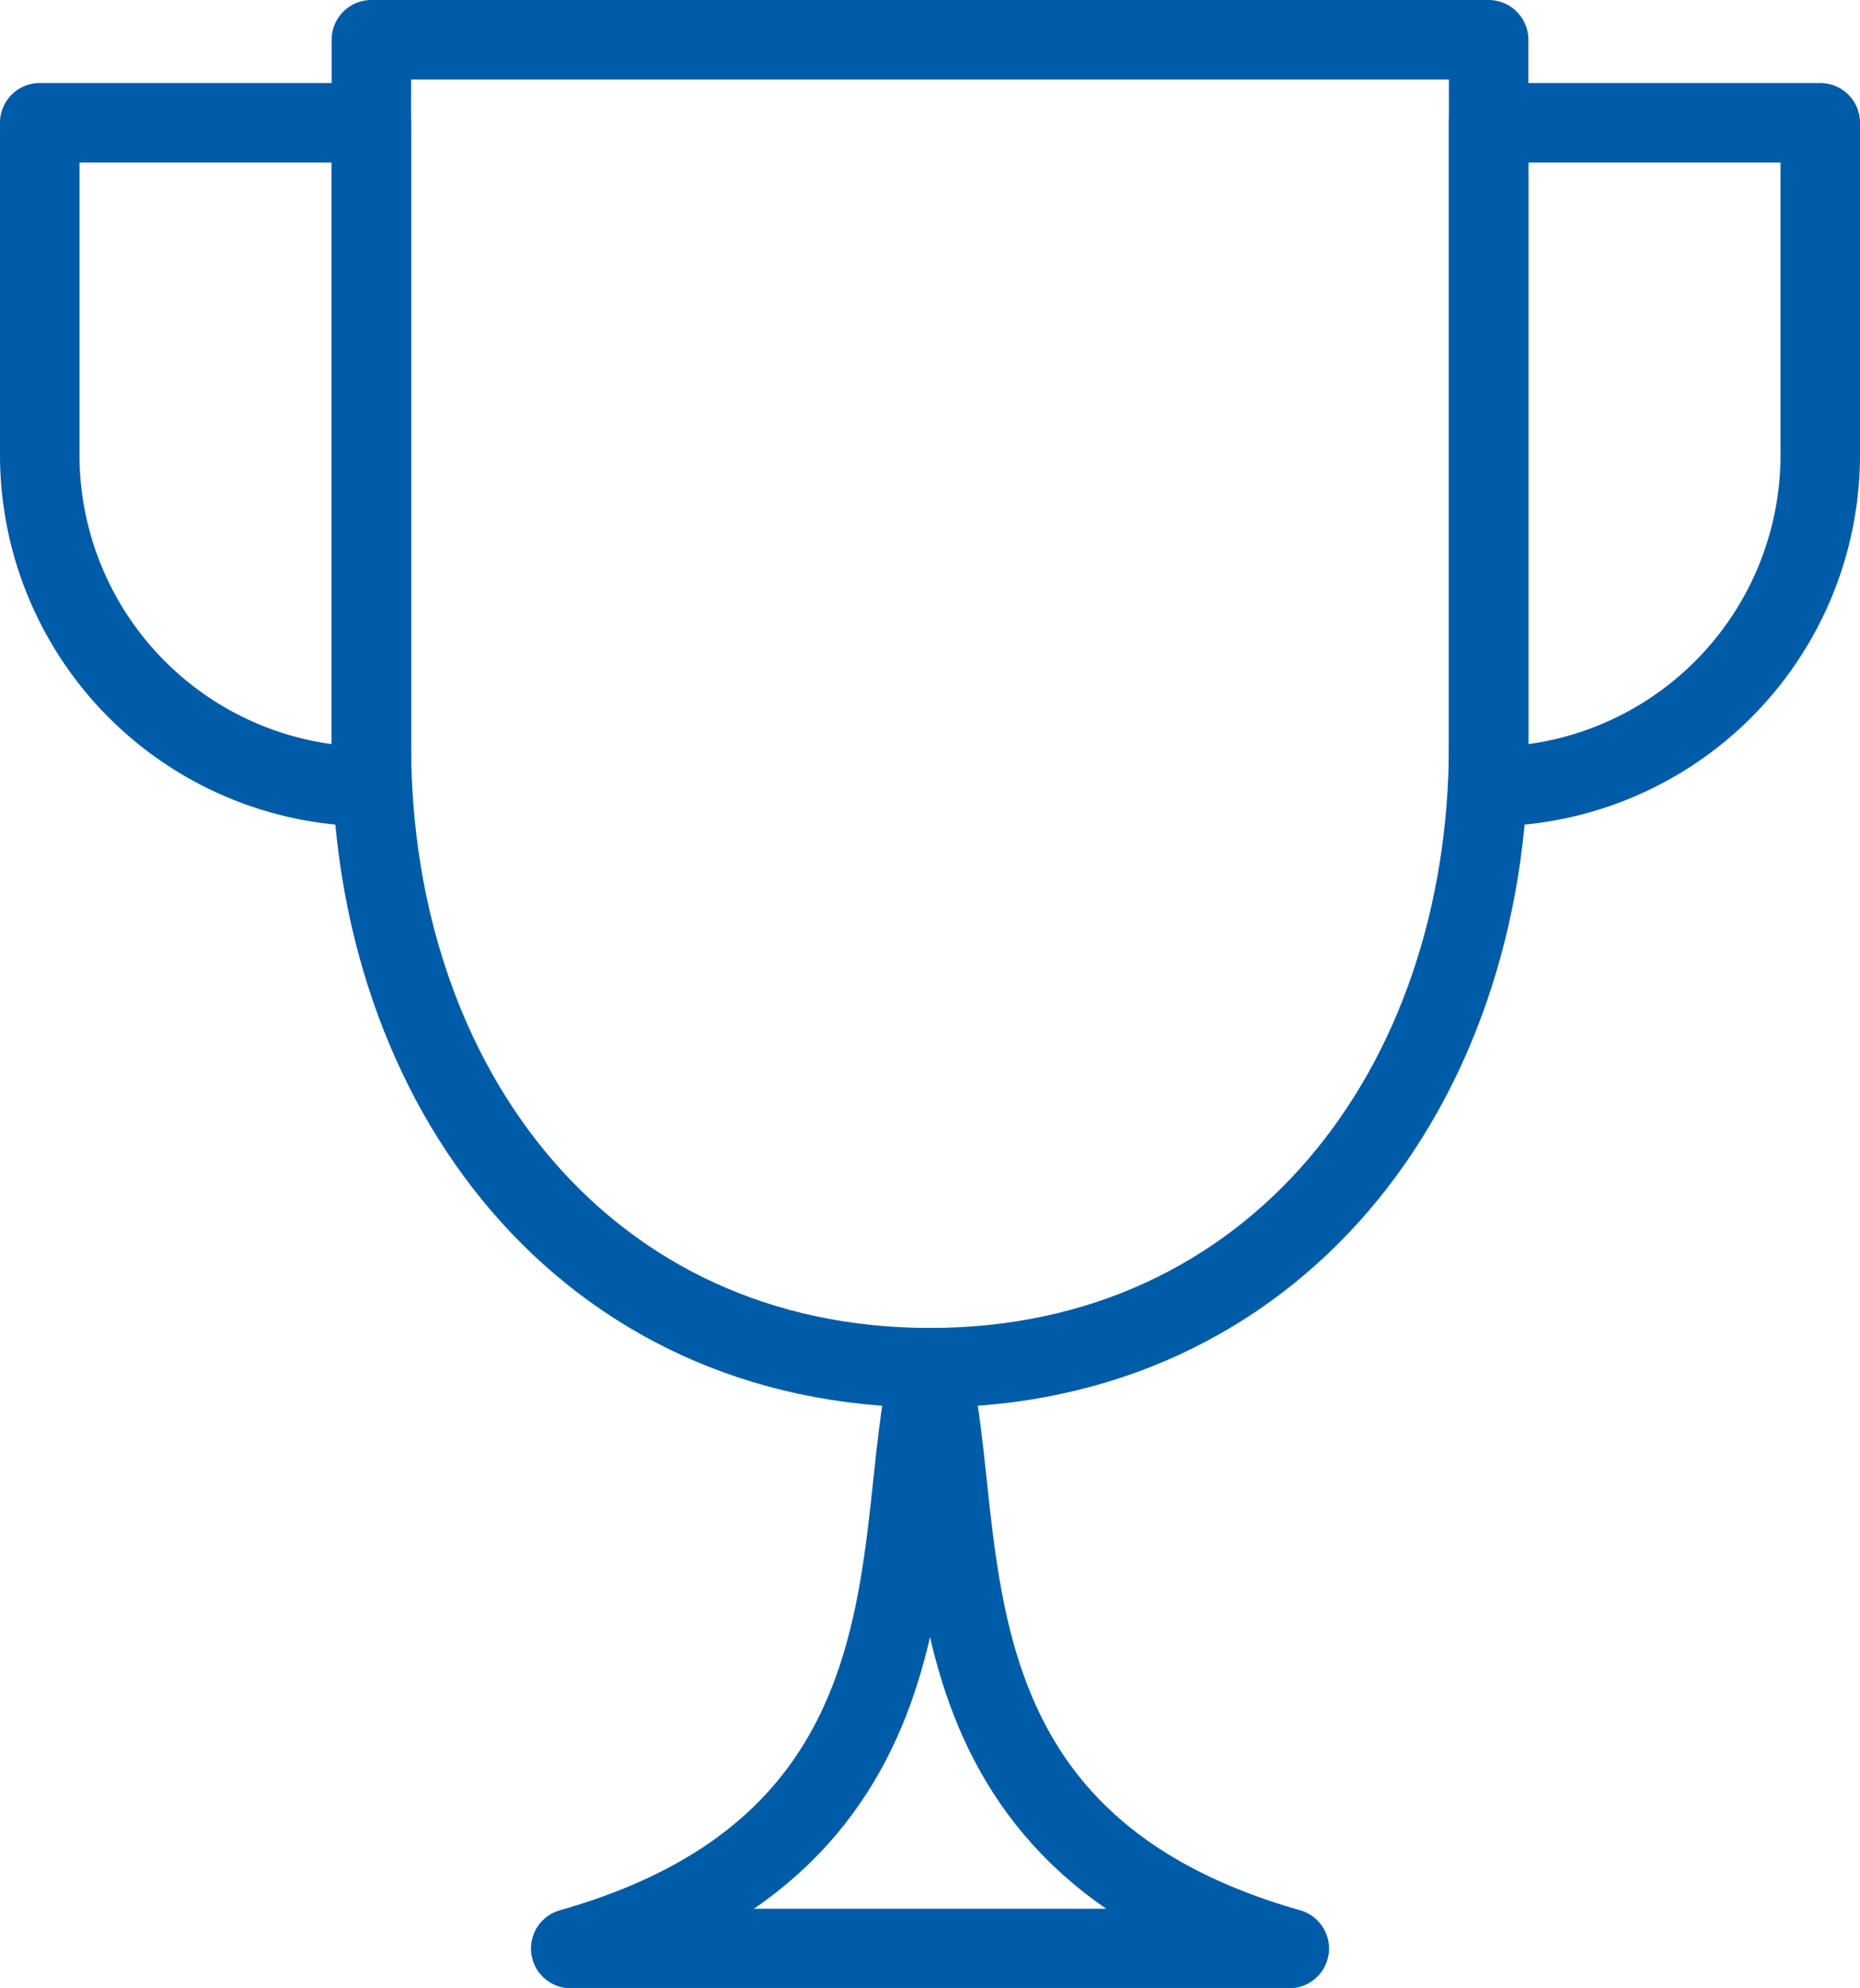
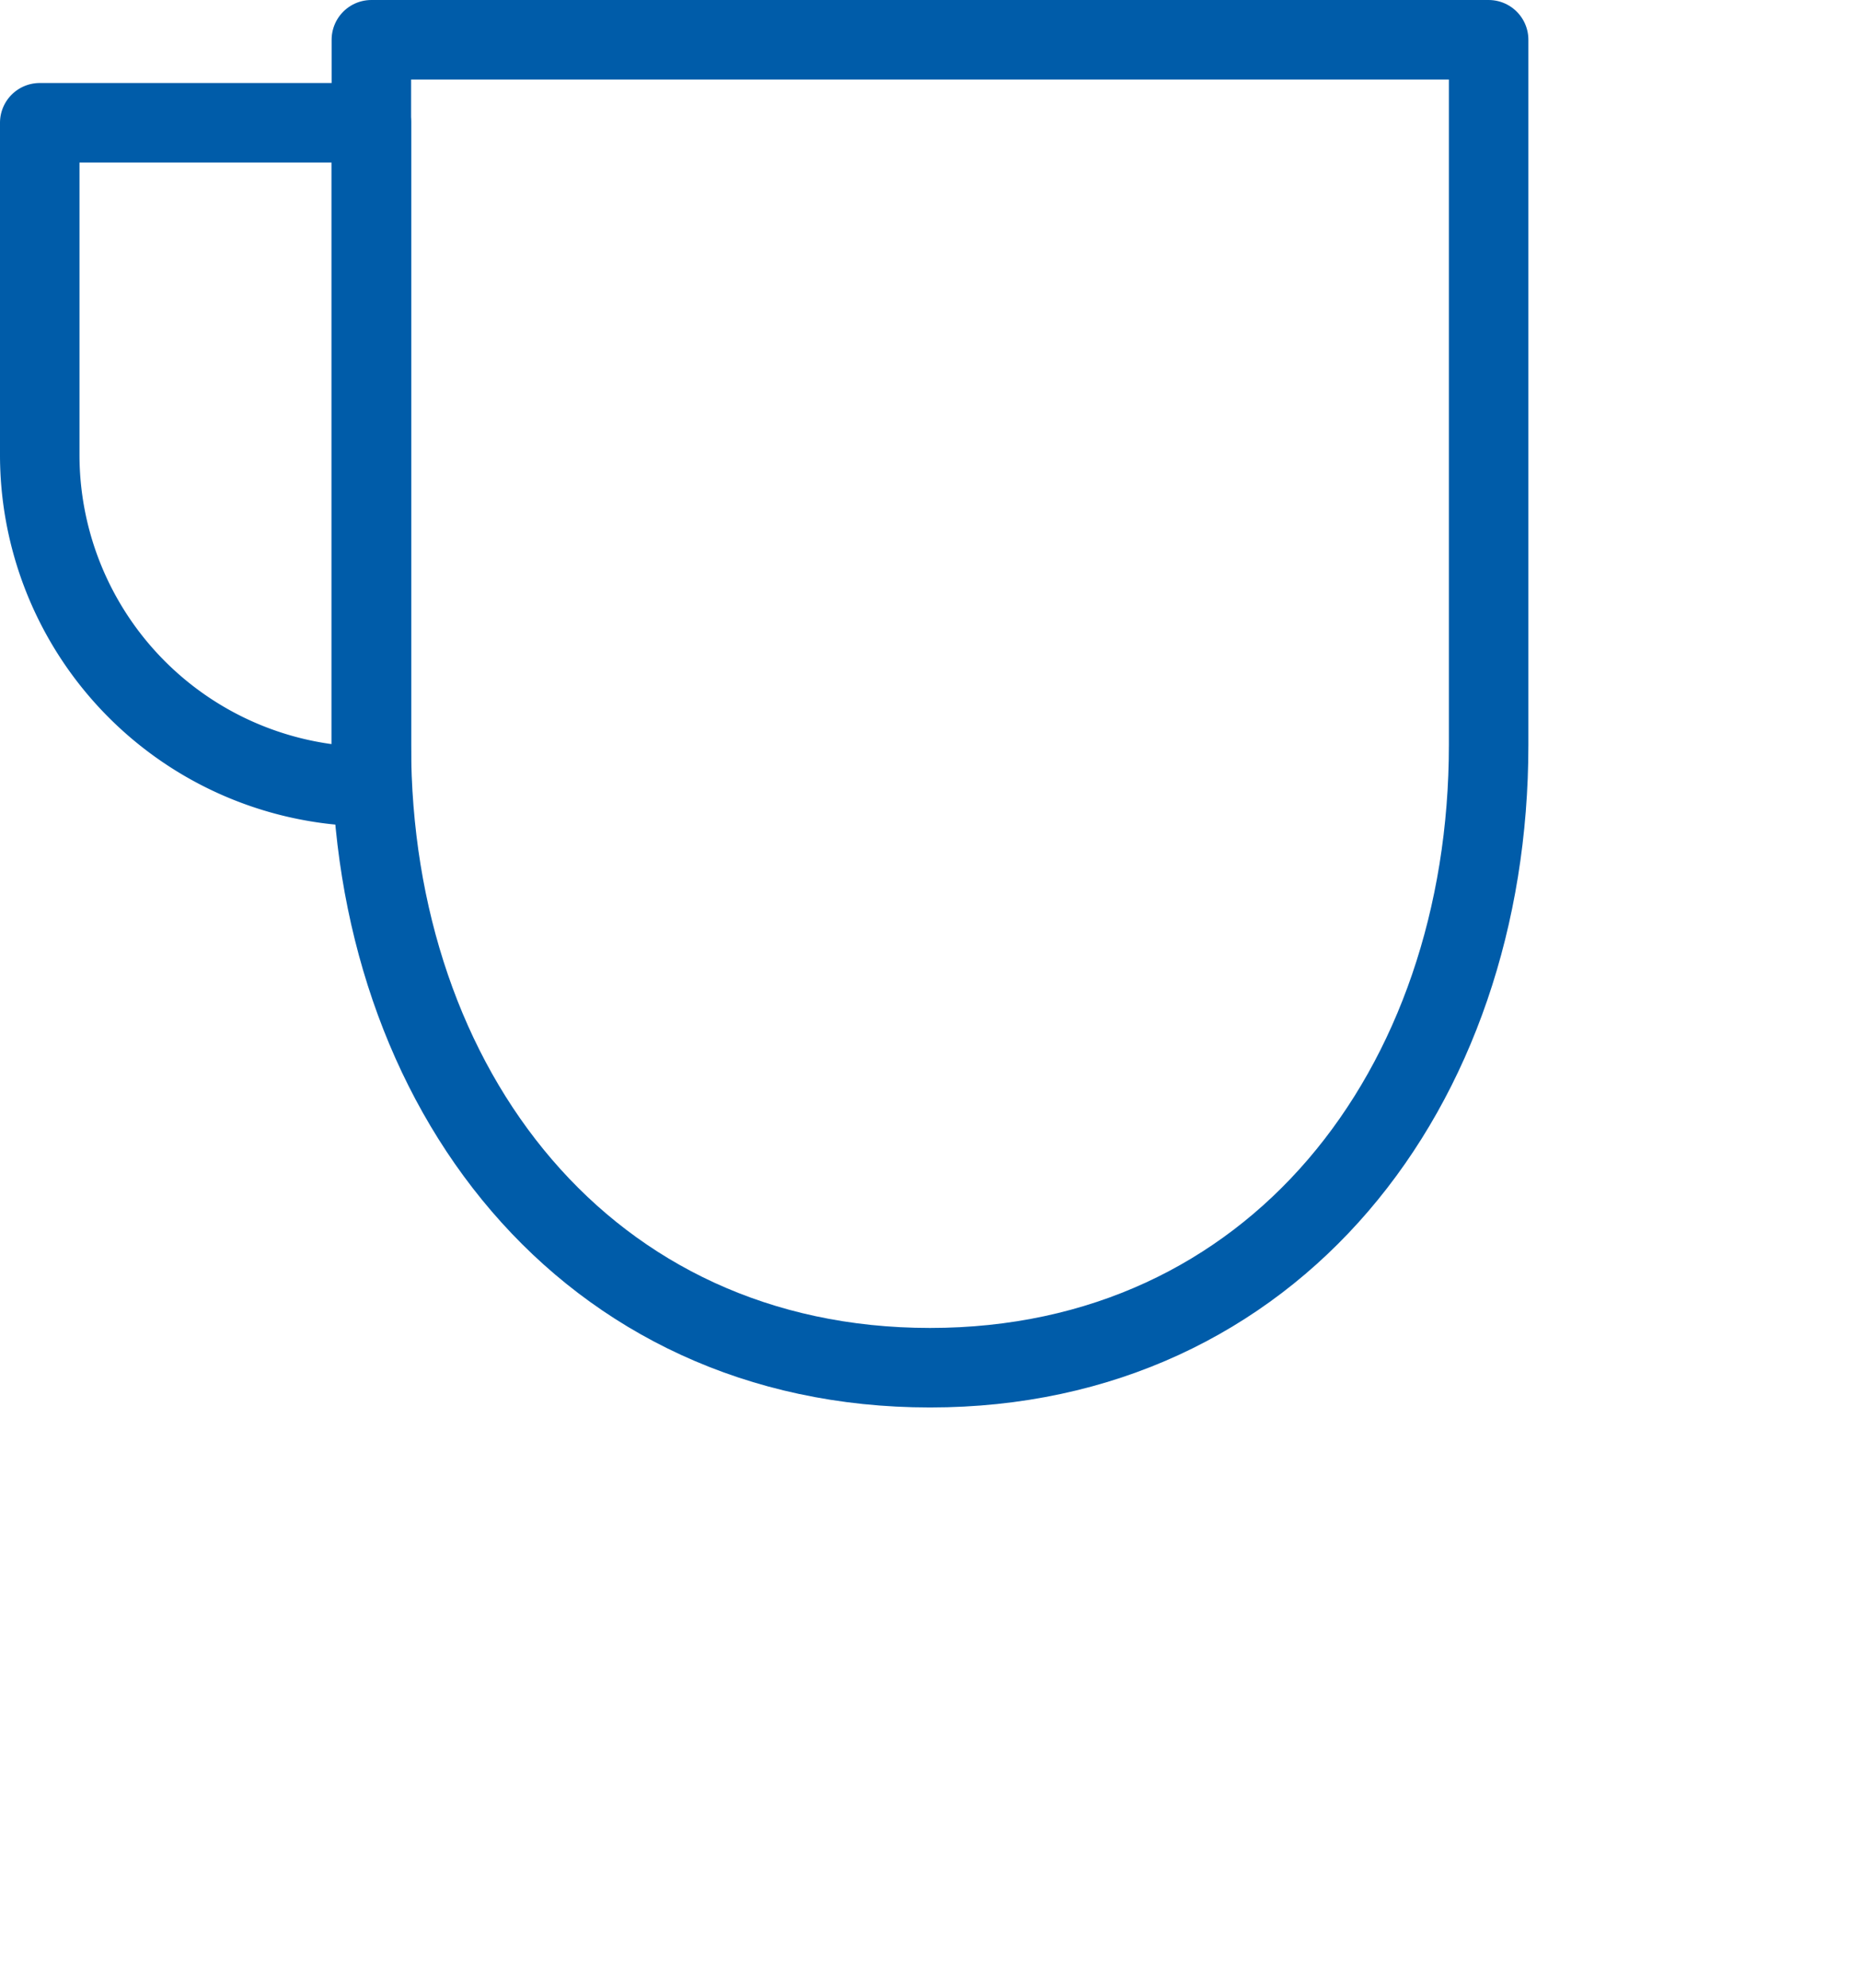
<svg xmlns="http://www.w3.org/2000/svg" viewBox="0 0 58.5 62.5">
  <defs>
    <style>.cls-1{fill:none;stroke:#005ca9;stroke-linecap:round;stroke-linejoin:round;stroke-width:2.5px;}</style>
  </defs>
  <g id="Warstwa_2" data-name="Warstwa 2">
    <g id="Layer_2" data-name="Layer 2">
      <path class="cls-1" d="M29.25,43h0c-10.81,0-17.57-8.76-17.57-19.57V1.25H46.82V23.42C46.82,34.23,40.06,43,29.25,43Z" />
-       <path class="cls-1" d="M29.25,43c-1.3,5.22.6,14.89-11.3,18.26h22.6C28.65,57.88,30.55,48.21,29.25,43Z" />
-       <path class="cls-1" d="M46.82,24.73h0V3.86H57.25V14.29A10.43,10.43,0,0,1,46.82,24.73Z" />
      <path class="cls-1" d="M11.68,24.73h0V3.86H1.25V14.29A10.43,10.43,0,0,0,11.68,24.73Z" />
    </g>
  </g>
</svg>